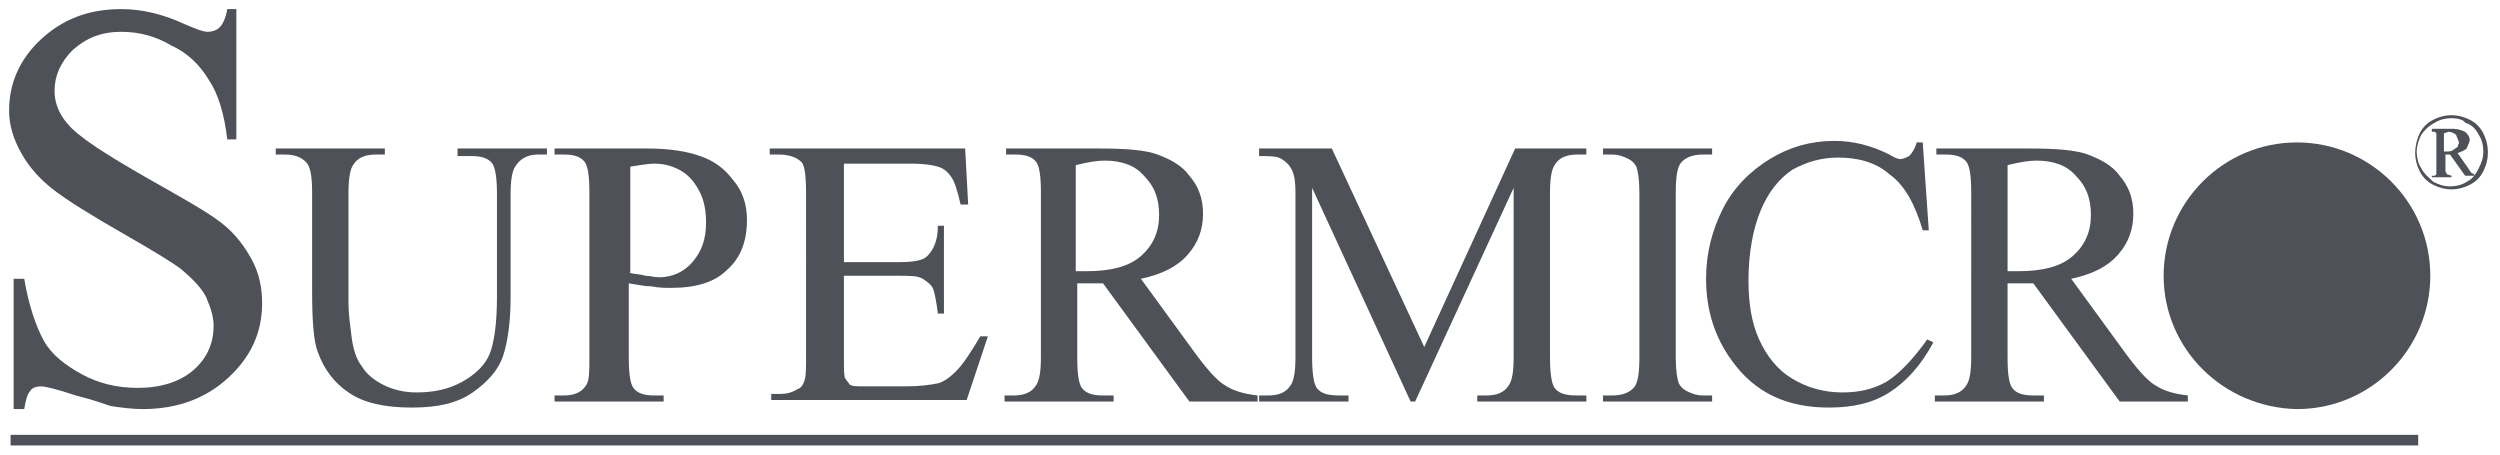
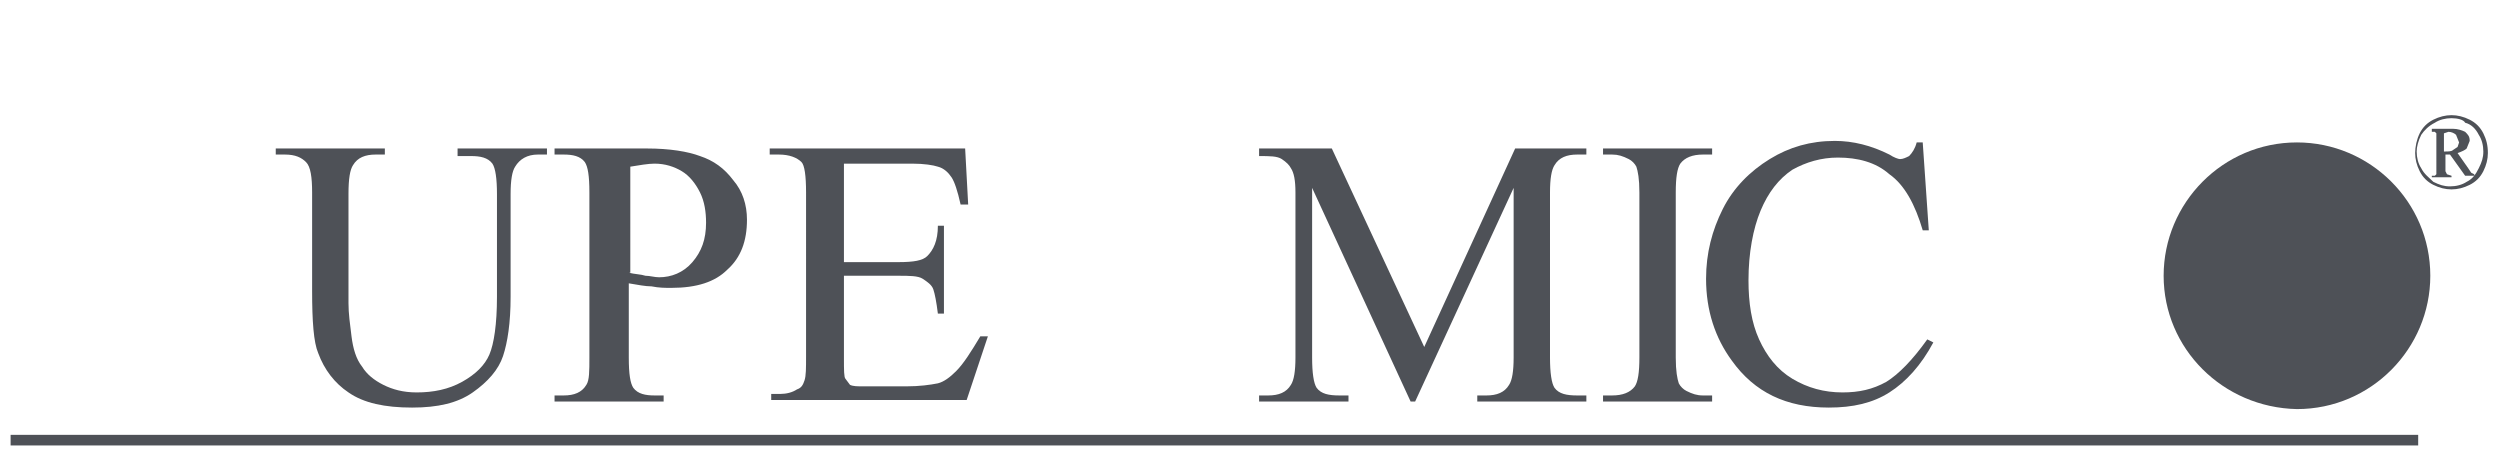
<svg xmlns="http://www.w3.org/2000/svg" version="1.1" id="WordPress" x="0px" y="0px" viewBox="0 0 165 30" style="enable-background:new 0 0 165 30;" xml:space="preserve">
  <style type="text/css">
	.st0{fill-rule:evenodd;clip-rule:evenodd;fill:#4E5157;}
</style>
  <g>
-     <path class="st0" d="M15.6,0.6v8.6H15c-0.2-1.7-0.6-3-1.2-3.9c-0.6-1-1.4-1.8-2.5-2.3C10.3,2.4,9.2,2.1,8,2.1   c-1.3,0-2.3,0.4-3.2,1.2C4,4.1,3.6,5,3.6,6c0,0.8,0.3,1.5,0.8,2.1C5.1,9,7,10.2,9.8,11.8c2.3,1.3,3.9,2.2,4.8,2.9   c0.9,0.7,1.5,1.5,2,2.4c0.5,0.9,0.7,1.9,0.7,2.9c0,1.9-0.7,3.5-2.2,4.9c-1.5,1.4-3.4,2.1-5.7,2.1c-0.7,0-1.4-0.1-2.1-0.2   C7,26.7,6.2,26.4,5,26.1c-1.2-0.4-2-0.6-2.3-0.6c-0.3,0-0.6,0.1-0.7,0.3c-0.2,0.2-0.3,0.6-0.4,1.2H0.9v-8.6h0.7   c0.3,1.8,0.8,3.2,1.3,4.1c0.5,0.9,1.4,1.6,2.5,2.2c1.1,0.6,2.3,0.9,3.7,0.9c1.5,0,2.8-0.4,3.7-1.2c0.9-0.8,1.3-1.8,1.3-2.9   c0-0.6-0.2-1.2-0.5-1.9c-0.3-0.6-0.9-1.2-1.6-1.8c-0.5-0.4-1.8-1.2-3.9-2.4c-2.1-1.2-3.7-2.2-4.6-2.9c-0.9-0.7-1.6-1.5-2.1-2.4   C0.9,9.2,0.6,8.3,0.6,7.3c0-1.8,0.7-3.4,2.1-4.7c1.4-1.3,3.1-2,5.3-2c1.3,0,2.7,0.3,4.2,1c0.7,0.3,1.2,0.5,1.5,0.5   c0.3,0,0.6-0.1,0.8-0.3c0.2-0.2,0.4-0.6,0.5-1.2H15.6L15.6,0.6z" />
    <path class="st0" d="M30.2,10.2V9.8h5.9v0.4h-0.6c-0.7,0-1.2,0.3-1.5,0.8c-0.2,0.3-0.3,0.9-0.3,1.8v6.8c0,1.7-0.2,3-0.5,3.9   c-0.3,0.9-1,1.7-2,2.4c-1,0.7-2.3,1-4,1c-1.8,0-3.2-0.3-4.2-1c-0.9-0.6-1.6-1.5-2-2.6c-0.3-0.7-0.4-2.1-0.4-4.1v-6.5   c0-1-0.1-1.7-0.4-2c-0.3-0.3-0.7-0.5-1.4-0.5h-0.6V9.8h7.2v0.4h-0.6c-0.7,0-1.2,0.2-1.5,0.7c-0.2,0.3-0.3,0.9-0.3,1.9V20   c0,0.7,0.1,1.4,0.2,2.2c0.1,0.8,0.3,1.5,0.7,2c0.3,0.5,0.8,0.9,1.4,1.2c0.6,0.3,1.3,0.5,2.2,0.5c1.1,0,2.1-0.2,3-0.7   c0.9-0.5,1.5-1.1,1.8-1.8c0.3-0.7,0.5-2,0.5-3.8v-6.8c0-1-0.1-1.7-0.3-2c-0.3-0.4-0.8-0.5-1.4-0.5H30.2L30.2,10.2z" />
    <path class="st0" d="M41.5,18.7v4.9c0,1.1,0.1,1.7,0.3,2c0.3,0.4,0.8,0.5,1.4,0.5h0.6v0.4h-7.2v-0.4h0.6c0.7,0,1.2-0.2,1.5-0.7   c0.2-0.3,0.2-0.9,0.2-1.8V12.7c0-1.1-0.1-1.7-0.3-2c-0.3-0.4-0.8-0.5-1.4-0.5h-0.6V9.8h6.1c1.5,0,2.7,0.2,3.5,0.5   c0.9,0.3,1.6,0.8,2.2,1.6c0.6,0.7,0.9,1.6,0.9,2.6c0,1.4-0.4,2.5-1.3,3.3C47.2,18.6,46,19,44.3,19c-0.4,0-0.8,0-1.3-0.1   C42.6,18.9,42.1,18.8,41.5,18.7L41.5,18.7z M41.5,18c0.4,0.1,0.8,0.1,1.1,0.2c0.3,0,0.6,0.1,0.9,0.1c0.8,0,1.6-0.3,2.2-1   c0.6-0.7,0.9-1.5,0.9-2.6c0-0.7-0.1-1.4-0.4-2c-0.3-0.6-0.7-1.1-1.2-1.4c-0.5-0.3-1.1-0.5-1.8-0.5c-0.4,0-1,0.1-1.6,0.2V18L41.5,18   z" />
    <path class="st0" d="M55.7,10.7v6.6h3.6c1,0,1.6-0.1,1.9-0.4c0.4-0.4,0.7-1,0.7-2h0.4v5.8h-0.4c-0.1-0.8-0.2-1.3-0.3-1.6   c-0.1-0.3-0.4-0.5-0.7-0.7c-0.3-0.2-0.9-0.2-1.6-0.2h-3.6v5.5c0,0.7,0,1.2,0.1,1.3l0.3,0.4c0.2,0.1,0.5,0.1,0.9,0.1h2.8   c0.9,0,1.6-0.1,2.1-0.2c0.4-0.1,0.8-0.4,1.2-0.8c0.5-0.5,1-1.3,1.6-2.3h0.5l-1.4,4.2H50.9v-0.4h0.6c0.4,0,0.8-0.1,1.1-0.3   c0.3-0.1,0.4-0.3,0.5-0.6c0.1-0.3,0.1-0.8,0.1-1.6V12.7c0-1.1-0.1-1.8-0.3-2c-0.3-0.3-0.8-0.5-1.5-0.5h-0.6V9.8h12.9l0.2,3.7h-0.5   c-0.2-0.9-0.4-1.5-0.6-1.8c-0.2-0.3-0.5-0.6-0.9-0.7c-0.3-0.1-0.9-0.2-1.7-0.2H55.7L55.7,10.7z" />
-     <path class="st0" d="M83,26.5h-4.5l-5.7-7.8c-0.4,0-0.8,0-1,0l-0.3,0l-0.4,0v4.9c0,1.1,0.1,1.7,0.3,2c0.3,0.4,0.8,0.5,1.4,0.5h0.7   v0.4h-7.2v-0.4h0.6c0.7,0,1.2-0.2,1.5-0.7c0.2-0.3,0.3-0.9,0.3-1.8V12.7c0-1.1-0.1-1.7-0.3-2c-0.3-0.4-0.8-0.5-1.4-0.5h-0.6V9.8   h6.1c1.8,0,3.1,0.1,3.9,0.4c0.8,0.3,1.6,0.7,2.1,1.4c0.6,0.7,0.9,1.5,0.9,2.5c0,1-0.3,1.9-1,2.7c-0.7,0.8-1.7,1.3-3.1,1.6l3.5,4.8   c0.8,1.1,1.5,1.9,2,2.2c0.6,0.4,1.3,0.6,2.2,0.7V26.5L83,26.5z M71,17.9l0.4,0l0.3,0c1.6,0,2.8-0.3,3.6-1c0.8-0.7,1.2-1.6,1.2-2.7   c0-1.1-0.3-1.9-1-2.6c-0.6-0.7-1.5-1-2.6-1c-0.5,0-1.1,0.1-1.9,0.3V17.9L71,17.9z" />
    <path class="st0" d="M93.1,26.5l-6.5-14.1v11.2c0,1,0.1,1.7,0.3,2c0.3,0.4,0.8,0.5,1.5,0.5H89v0.4h-5.9v-0.4h0.6   c0.7,0,1.2-0.2,1.5-0.7c0.2-0.3,0.3-0.9,0.3-1.8V12.7c0-0.8-0.1-1.3-0.3-1.6c-0.1-0.2-0.3-0.4-0.6-0.6c-0.3-0.2-0.8-0.2-1.5-0.2   V9.8h4.8L94,22.9l6-13.1h4.7v0.4h-0.6c-0.7,0-1.2,0.2-1.5,0.7c-0.2,0.3-0.3,0.9-0.3,1.8v10.9c0,1,0.1,1.7,0.3,2   c0.3,0.4,0.8,0.5,1.5,0.5h0.6v0.4h-7.2v-0.4h0.6c0.7,0,1.2-0.2,1.5-0.7c0.2-0.3,0.3-0.9,0.3-1.8V12.4l-6.5,14.1H93.1L93.1,26.5z" />
    <path class="st0" d="M113,26.1v0.4h-7.2v-0.4h0.6c0.7,0,1.2-0.2,1.5-0.6c0.2-0.3,0.3-0.9,0.3-1.9V12.7c0-0.9-0.1-1.4-0.2-1.7   c-0.1-0.2-0.3-0.4-0.5-0.5c-0.4-0.2-0.7-0.3-1.1-0.3h-0.6V9.8h7.2v0.4h-0.6c-0.7,0-1.2,0.2-1.5,0.6c-0.2,0.3-0.3,0.9-0.3,1.9v10.9   c0,0.9,0.1,1.4,0.2,1.7c0.1,0.2,0.3,0.4,0.5,0.5c0.4,0.2,0.7,0.3,1.1,0.3H113L113,26.1z" />
    <path class="st0" d="M126.9,9.4l0.4,5.8h-0.4c-0.5-1.7-1.2-3-2.2-3.7c-0.9-0.8-2.1-1.1-3.4-1.1c-1.1,0-2.1,0.3-3,0.8   c-0.9,0.6-1.6,1.5-2.1,2.7c-0.5,1.2-0.8,2.8-0.8,4.6c0,1.5,0.2,2.8,0.7,3.9c0.5,1.1,1.2,2,2.2,2.6c1,0.6,2.1,0.9,3.3,0.9   c1.1,0,2-0.2,2.9-0.7c0.8-0.5,1.7-1.4,2.7-2.8l0.4,0.2c-0.8,1.5-1.8,2.6-2.9,3.3c-1.1,0.7-2.4,1-4,1c-2.8,0-4.9-1-6.4-3.1   c-1.1-1.5-1.7-3.3-1.7-5.4c0-1.7,0.4-3.2,1.1-4.6c0.7-1.4,1.8-2.5,3.1-3.3c1.3-0.8,2.7-1.2,4.3-1.2c1.2,0,2.4,0.3,3.6,0.9   c0.3,0.2,0.6,0.3,0.7,0.3c0.2,0,0.4-0.1,0.6-0.2c0.2-0.2,0.4-0.5,0.5-0.9H126.9L126.9,9.4z" />
-     <path class="st0" d="M144.4,26.5h-4.5l-5.7-7.8c-0.4,0-0.8,0-1,0l-0.3,0l-0.4,0v4.9c0,1.1,0.1,1.7,0.3,2c0.3,0.4,0.8,0.5,1.4,0.5   h0.7v0.4h-7.2v-0.4h0.6c0.7,0,1.2-0.2,1.5-0.7c0.2-0.3,0.3-0.9,0.3-1.8V12.7c0-1.1-0.1-1.7-0.3-2c-0.3-0.4-0.8-0.5-1.4-0.5h-0.6   V9.8h6.1c1.8,0,3.1,0.1,3.9,0.4c0.8,0.3,1.6,0.7,2.1,1.4c0.6,0.7,0.9,1.5,0.9,2.5c0,1-0.3,1.9-1,2.7c-0.7,0.8-1.7,1.3-3.1,1.6   l3.5,4.8c0.8,1.1,1.5,1.9,2,2.2c0.6,0.4,1.3,0.6,2.2,0.7V26.5L144.4,26.5z M132.5,17.9l0.4,0l0.3,0c1.6,0,2.8-0.3,3.6-1   c0.8-0.7,1.2-1.6,1.2-2.7c0-1.1-0.3-1.9-1-2.6c-0.6-0.7-1.5-1-2.6-1c-0.5,0-1.1,0.1-1.9,0.3V17.9L132.5,17.9z" />
-     <path class="st0" d="M161.8,7.6c0.4,0,0.8,0.1,1.2,0.3c0.4,0.2,0.7,0.5,0.9,0.9c0.2,0.4,0.3,0.8,0.3,1.3c0,0.4-0.1,0.8-0.3,1.2   c-0.2,0.4-0.5,0.7-0.9,0.9c-0.4,0.2-0.8,0.3-1.2,0.3c-0.4,0-0.8-0.1-1.2-0.3c-0.4-0.2-0.7-0.5-0.9-0.9c-0.2-0.4-0.3-0.8-0.3-1.2   c0-0.4,0.1-0.9,0.3-1.3c0.2-0.4,0.5-0.7,0.9-0.9C161,7.7,161.4,7.6,161.8,7.6L161.8,7.6z M161.8,7.8c-0.4,0-0.8,0.1-1.1,0.3   c-0.4,0.2-0.7,0.5-0.9,0.8c-0.2,0.4-0.3,0.8-0.3,1.1c0,0.4,0.1,0.8,0.3,1.1c0.2,0.4,0.5,0.6,0.8,0.9c0.4,0.2,0.7,0.3,1.1,0.3   c0.4,0,0.8-0.1,1.1-0.3c0.4-0.2,0.6-0.5,0.8-0.9c0.2-0.4,0.3-0.7,0.3-1.1c0-0.4-0.1-0.8-0.3-1.1c-0.2-0.4-0.5-0.7-0.9-0.8   C162.6,7.9,162.2,7.8,161.8,7.8L161.8,7.8z M160.5,8.5h1.4c0.3,0,0.6,0.1,0.8,0.2c0.2,0.2,0.3,0.3,0.3,0.6l-0.2,0.5   c-0.1,0.1-0.3,0.2-0.6,0.3l0.7,1l0.2,0.3l0.2,0.1v0.1h-0.6l-1-1.4h-0.3v1.1l0.1,0.2l0.3,0.1v0.1h-1.3v-0.1l0.2,0l0.1-0.1l0-0.3V9.1   l0-0.3l-0.1-0.1l-0.2,0V8.5L160.5,8.5z M161.3,10c0.3,0,0.5,0,0.6-0.1l0.3-0.2l0.1-0.3l-0.2-0.5c-0.1-0.1-0.3-0.2-0.5-0.2l-0.3,0.1   V10L161.3,10z" />
+     <path class="st0" d="M161.8,7.6c0.4,0,0.8,0.1,1.2,0.3c0.4,0.2,0.7,0.5,0.9,0.9c0.2,0.4,0.3,0.8,0.3,1.3c0,0.4-0.1,0.8-0.3,1.2   c-0.2,0.4-0.5,0.7-0.9,0.9c-0.4,0.2-0.8,0.3-1.2,0.3c-0.4,0-0.8-0.1-1.2-0.3c-0.4-0.2-0.7-0.5-0.9-0.9c-0.2-0.4-0.3-0.8-0.3-1.2   c0-0.4,0.1-0.9,0.3-1.3c0.2-0.4,0.5-0.7,0.9-0.9C161,7.7,161.4,7.6,161.8,7.6z M161.8,7.8c-0.4,0-0.8,0.1-1.1,0.3   c-0.4,0.2-0.7,0.5-0.9,0.8c-0.2,0.4-0.3,0.8-0.3,1.1c0,0.4,0.1,0.8,0.3,1.1c0.2,0.4,0.5,0.6,0.8,0.9c0.4,0.2,0.7,0.3,1.1,0.3   c0.4,0,0.8-0.1,1.1-0.3c0.4-0.2,0.6-0.5,0.8-0.9c0.2-0.4,0.3-0.7,0.3-1.1c0-0.4-0.1-0.8-0.3-1.1c-0.2-0.4-0.5-0.7-0.9-0.8   C162.6,7.9,162.2,7.8,161.8,7.8L161.8,7.8z M160.5,8.5h1.4c0.3,0,0.6,0.1,0.8,0.2c0.2,0.2,0.3,0.3,0.3,0.6l-0.2,0.5   c-0.1,0.1-0.3,0.2-0.6,0.3l0.7,1l0.2,0.3l0.2,0.1v0.1h-0.6l-1-1.4h-0.3v1.1l0.1,0.2l0.3,0.1v0.1h-1.3v-0.1l0.2,0l0.1-0.1l0-0.3V9.1   l0-0.3l-0.1-0.1l-0.2,0V8.5L160.5,8.5z M161.3,10c0.3,0,0.5,0,0.6-0.1l0.3-0.2l0.1-0.3l-0.2-0.5c-0.1-0.1-0.3-0.2-0.5-0.2l-0.3,0.1   V10L161.3,10z" />
    <path class="st0" d="M142.8,18.2c0-4.8,3.9-8.8,8.8-8.8c4.8,0,8.8,3.9,8.8,8.8c0,4.8-3.9,8.8-8.8,8.8   C146.7,26.9,142.8,23,142.8,18.2L142.8,18.2z" />
    <polygon class="st0" points="159.6,29.4 0.7,29.4 0.7,28.7 159.6,28.7 159.6,29.4  " />
  </g>
</svg>